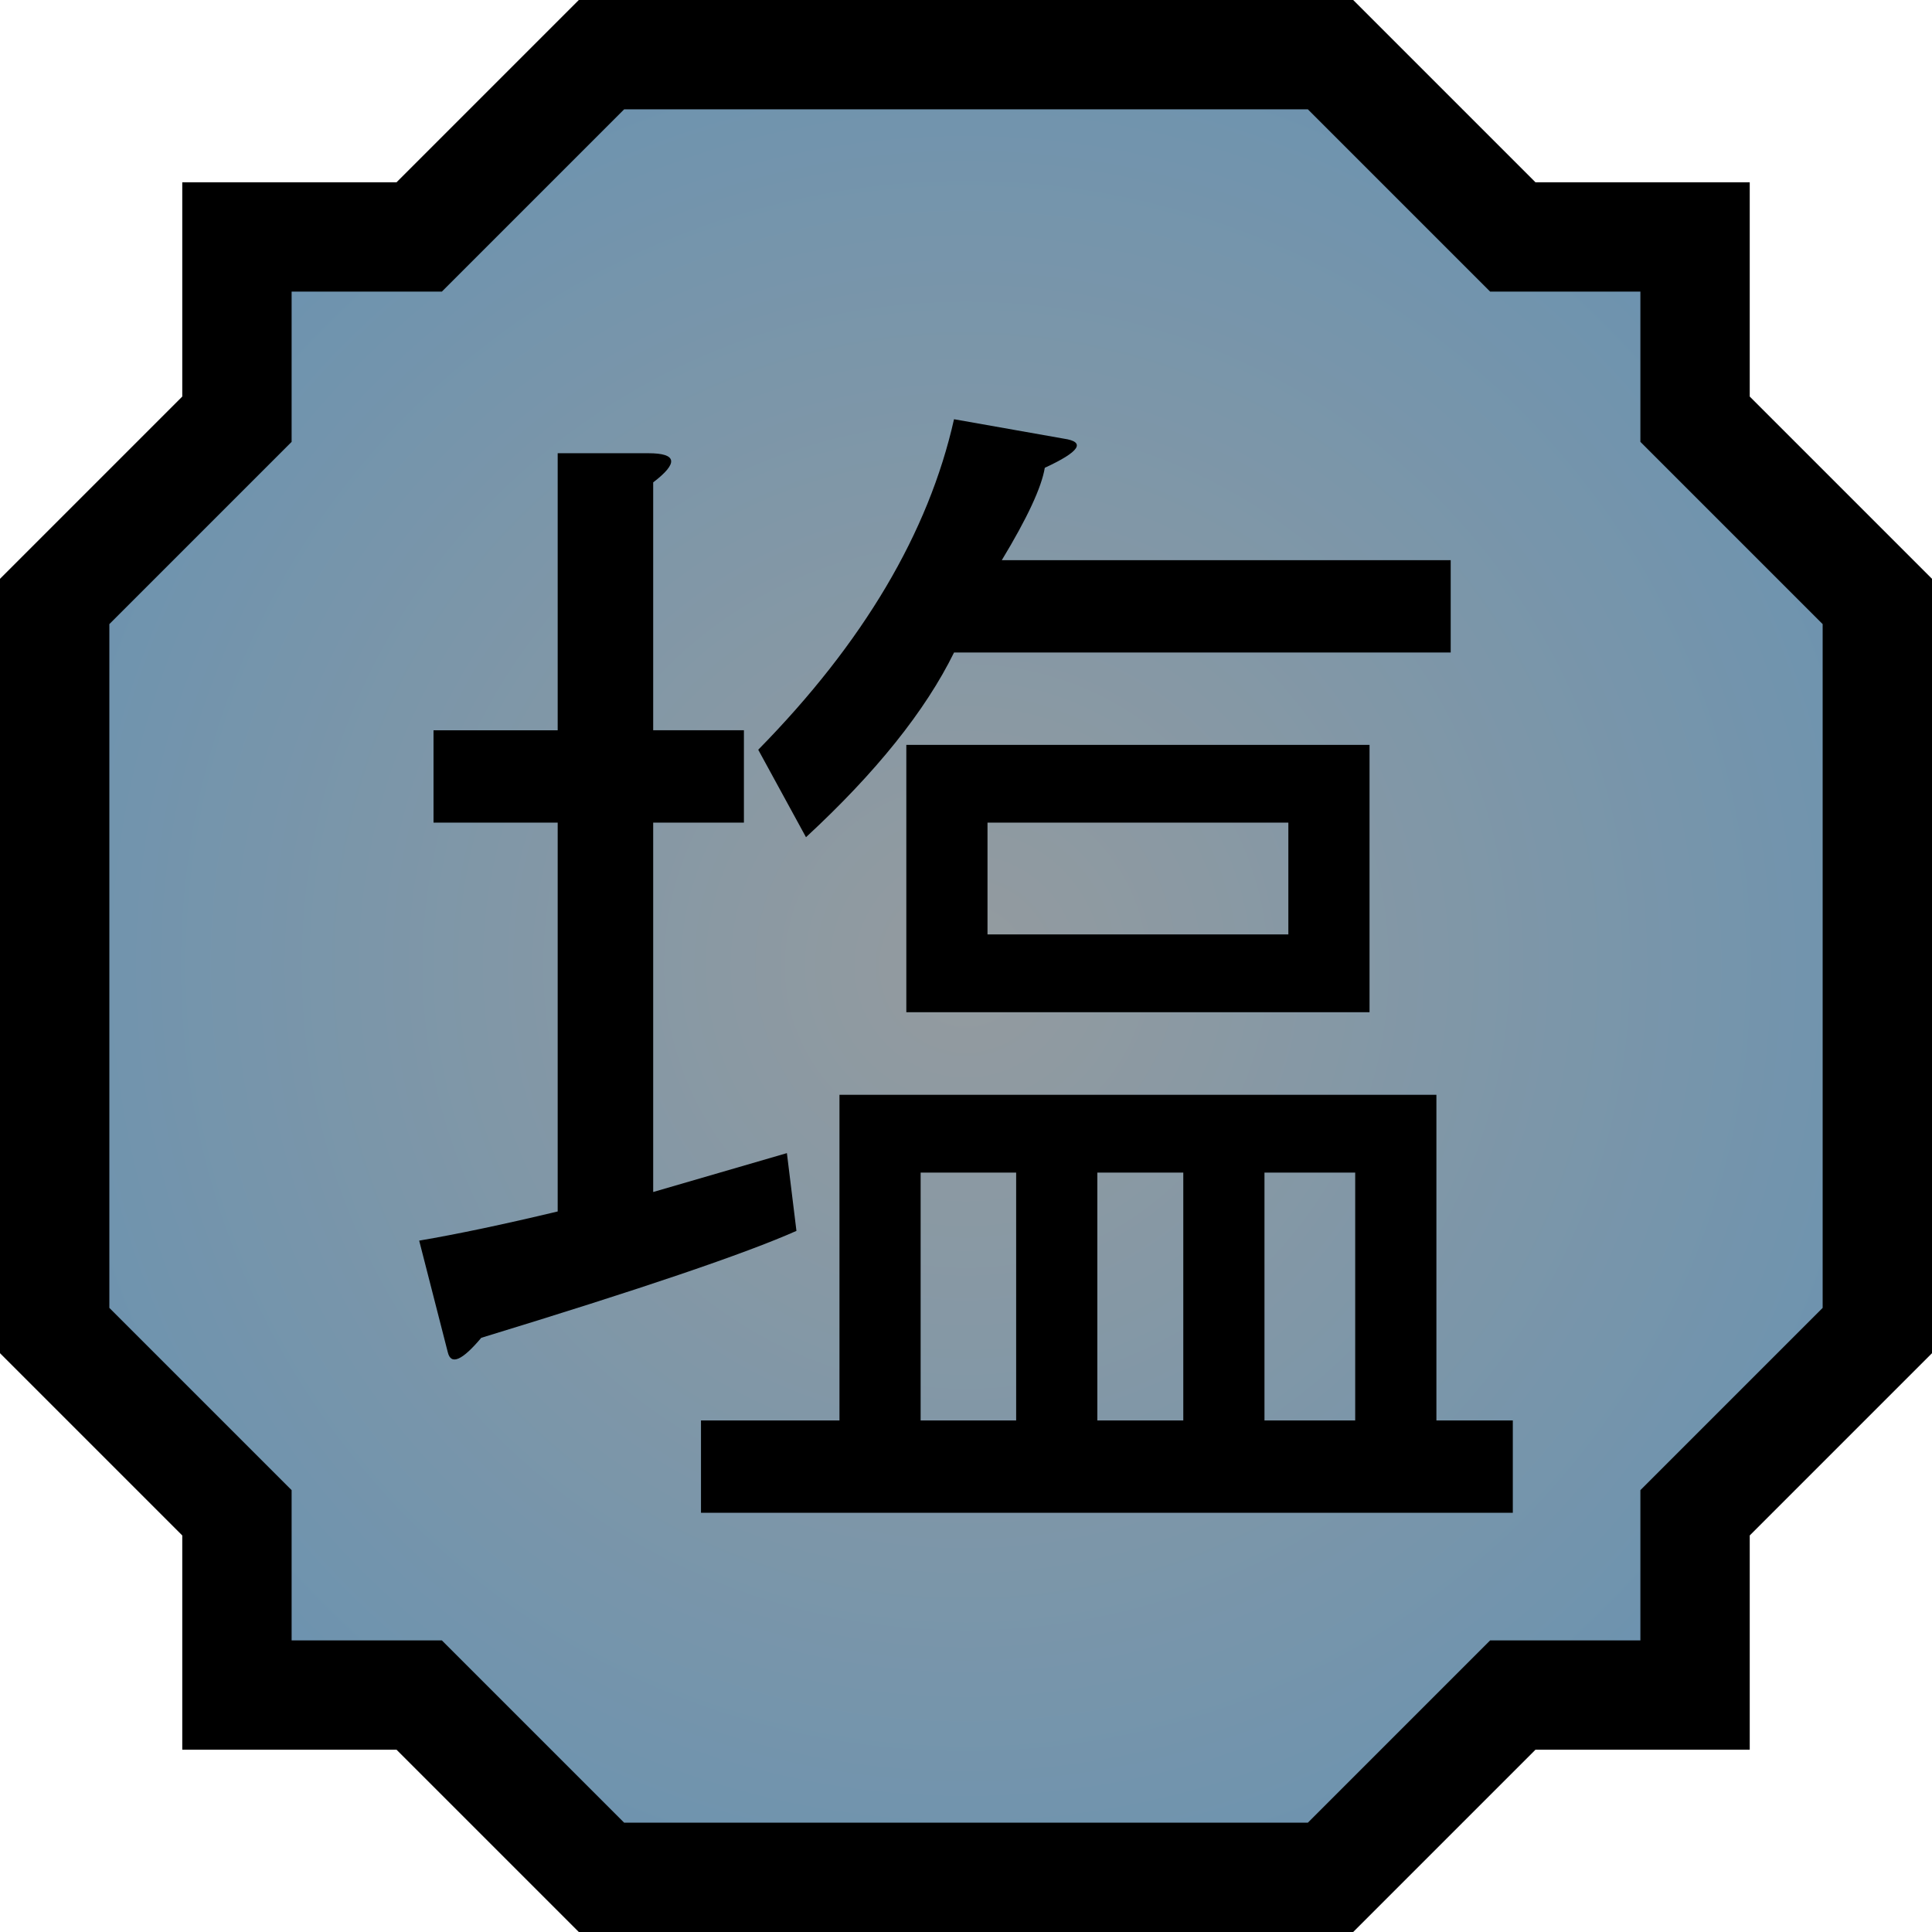
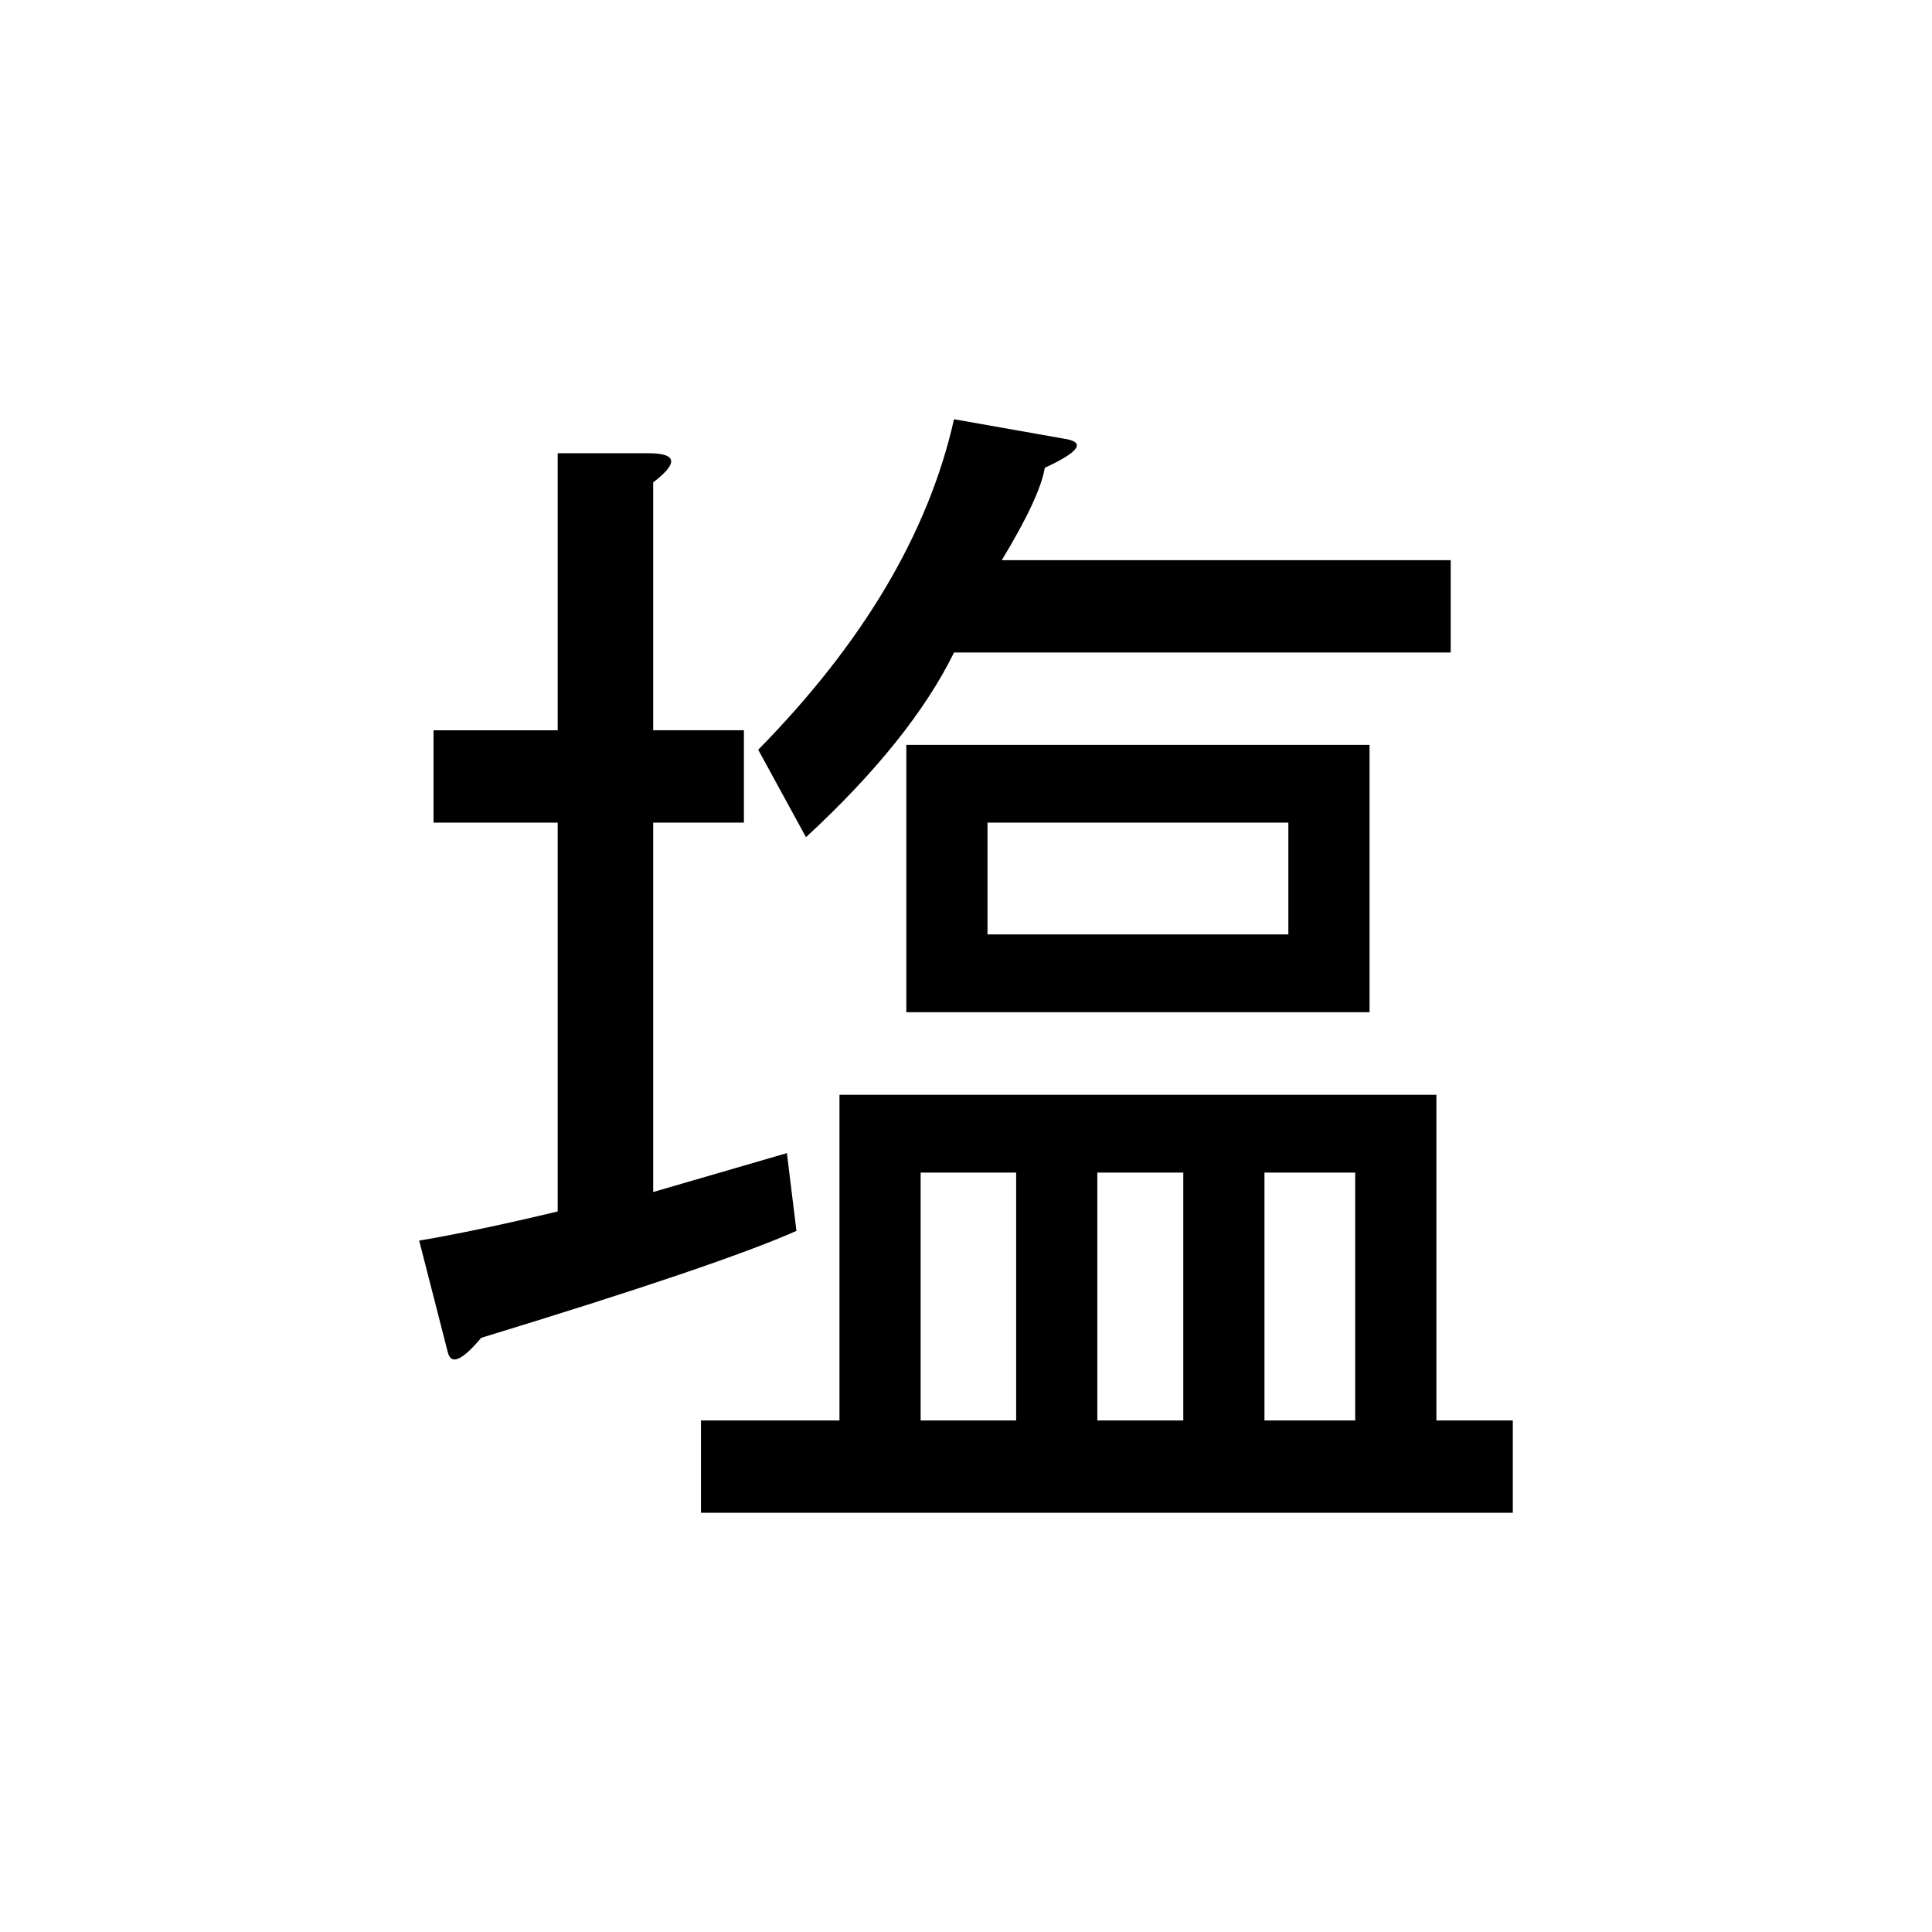
<svg xmlns="http://www.w3.org/2000/svg" xmlns:ns1="http://sodipodi.sourceforge.net/DTD/sodipodi-0.dtd" xmlns:ns2="http://www.inkscape.org/namespaces/inkscape" xmlns:xlink="http://www.w3.org/1999/xlink" id="svg3347" ns1:version="0.32" ns2:version="0.47 r22583" width="100" height="100" ns1:docname="Nature Icon Brine.svg" ns2:output_extension="org.inkscape.output.svg.inkscape" version="1.0">
  <defs id="defs3350">
    <linearGradient id="linearGradientBrine">
      <stop offset="0" id="stopBrine0" style="stop-color:#949b9f;stop-opacity:1;" />
      <stop id="stopBrine1" offset="1" style="stop-color:#6d93af;stop-opacity:1;" />
    </linearGradient>
    <radialGradient gradientUnits="userSpaceOnUse" r="50" fy="50" fx="50" cy="50" cx="50" id="radialGradientBrine" xlink:href="#linearGradientBrine" ns2:collect="always" gradientTransform="translate(3.7512207e-6,2.7512207e-6)" />
  </defs>
  <ns1:namedview ns2:window-height="940" ns2:window-width="1280" ns2:pageshadow="2" ns2:pageopacity="0.0" guidetolerance="10.0" gridtolerance="10.0" objecttolerance="50" borderopacity="1.0" bordercolor="#666666" pagecolor="#ffffff" id="base" showgrid="false" ns2:zoom="2.8284271" ns2:cx="14.286158" ns2:cy="62.49644" ns2:window-x="-8" ns2:window-y="-8" ns2:current-layer="svg3347" ns2:snap-center="false" ns2:object-nodes="false" ns2:window-maximized="1" ns2:snap-object-midpoints="true" />
-   <path style="fill:url(#radialGradientBrine);fill-opacity:1;fill-rule:evenodd;stroke:#000000;stroke-width:5.66;stroke-linecap:butt;stroke-linejoin:miter;stroke-miterlimit:4;stroke-opacity:1;stroke-dasharray:none" d="m 2.83,31.132 9.434,-9.434 0,-9.434 9.434,0 9.434,-9.434 37.736,0 9.434,9.434 9.434,0 0,9.434 9.434,9.434 0,37.736 -9.434,9.434 0,9.434 -9.434,0 -9.434,9.434 -37.736,0 -9.434,-9.434 -9.434,0 0,-9.434 -9.434,-9.434 0,-37.736 z" id="Brine icon" ns1:nodetypes="ccccccccccccccccccccc" />
  <path d="m 54.078,24.214 c -0.165,1.006 -0.906,2.6 -2.225,4.78 l 23.235,0 0,4.78 -25.707,0 c -1.483,3.019 -4.037,6.206 -7.663,9.56 l -2.472,-4.528 c 5.438,-5.535 8.816,-11.237 10.134,-17.107 l 5.685,1.006 c 1.153,0.168 0.824,0.671 -0.989,1.509 z m -32.38,40 c 1.977,-0.335 4.367,-0.839 7.168,-1.509 l 0,-20.126 -6.427,0 0,-4.78 6.427,0 0,-14.34 4.696,0 c 1.483,5.1e-5 1.565,0.503 0.247,1.509 l 0,12.83 4.696,0 0,4.78 -4.696,0 0,19.12 c 2.307,-0.671 4.614,-1.342 6.921,-2.013 l 0.494,4.025 c -2.637,1.174 -8.075,3.019 -16.314,5.535 -0.989,1.174 -1.565,1.426 -1.73,0.755 l -1.483,-5.786 z m 49.189,-25.66 0,13.837 -23.976,0 0,-13.837 z m -4.202,4.025 -15.572,0 0,5.786 15.572,0 z m 7.663,14.088 0,16.855 3.955,0 0,4.78 -42.02,0 0,-4.78 7.168,0 0,-16.855 z m -21.752,4.025 -4.944,0 0,12.83 4.944,0 z m 8.651,0 -4.449,0 0,12.83 4.449,0 z m 4.202,0 0,12.83 4.696,0 0,-12.83 z" style="font-size:60px;font-family:MS Gothic;-inkscape-font-specification:MS Gothic" id="Brine kanji" />
</svg>